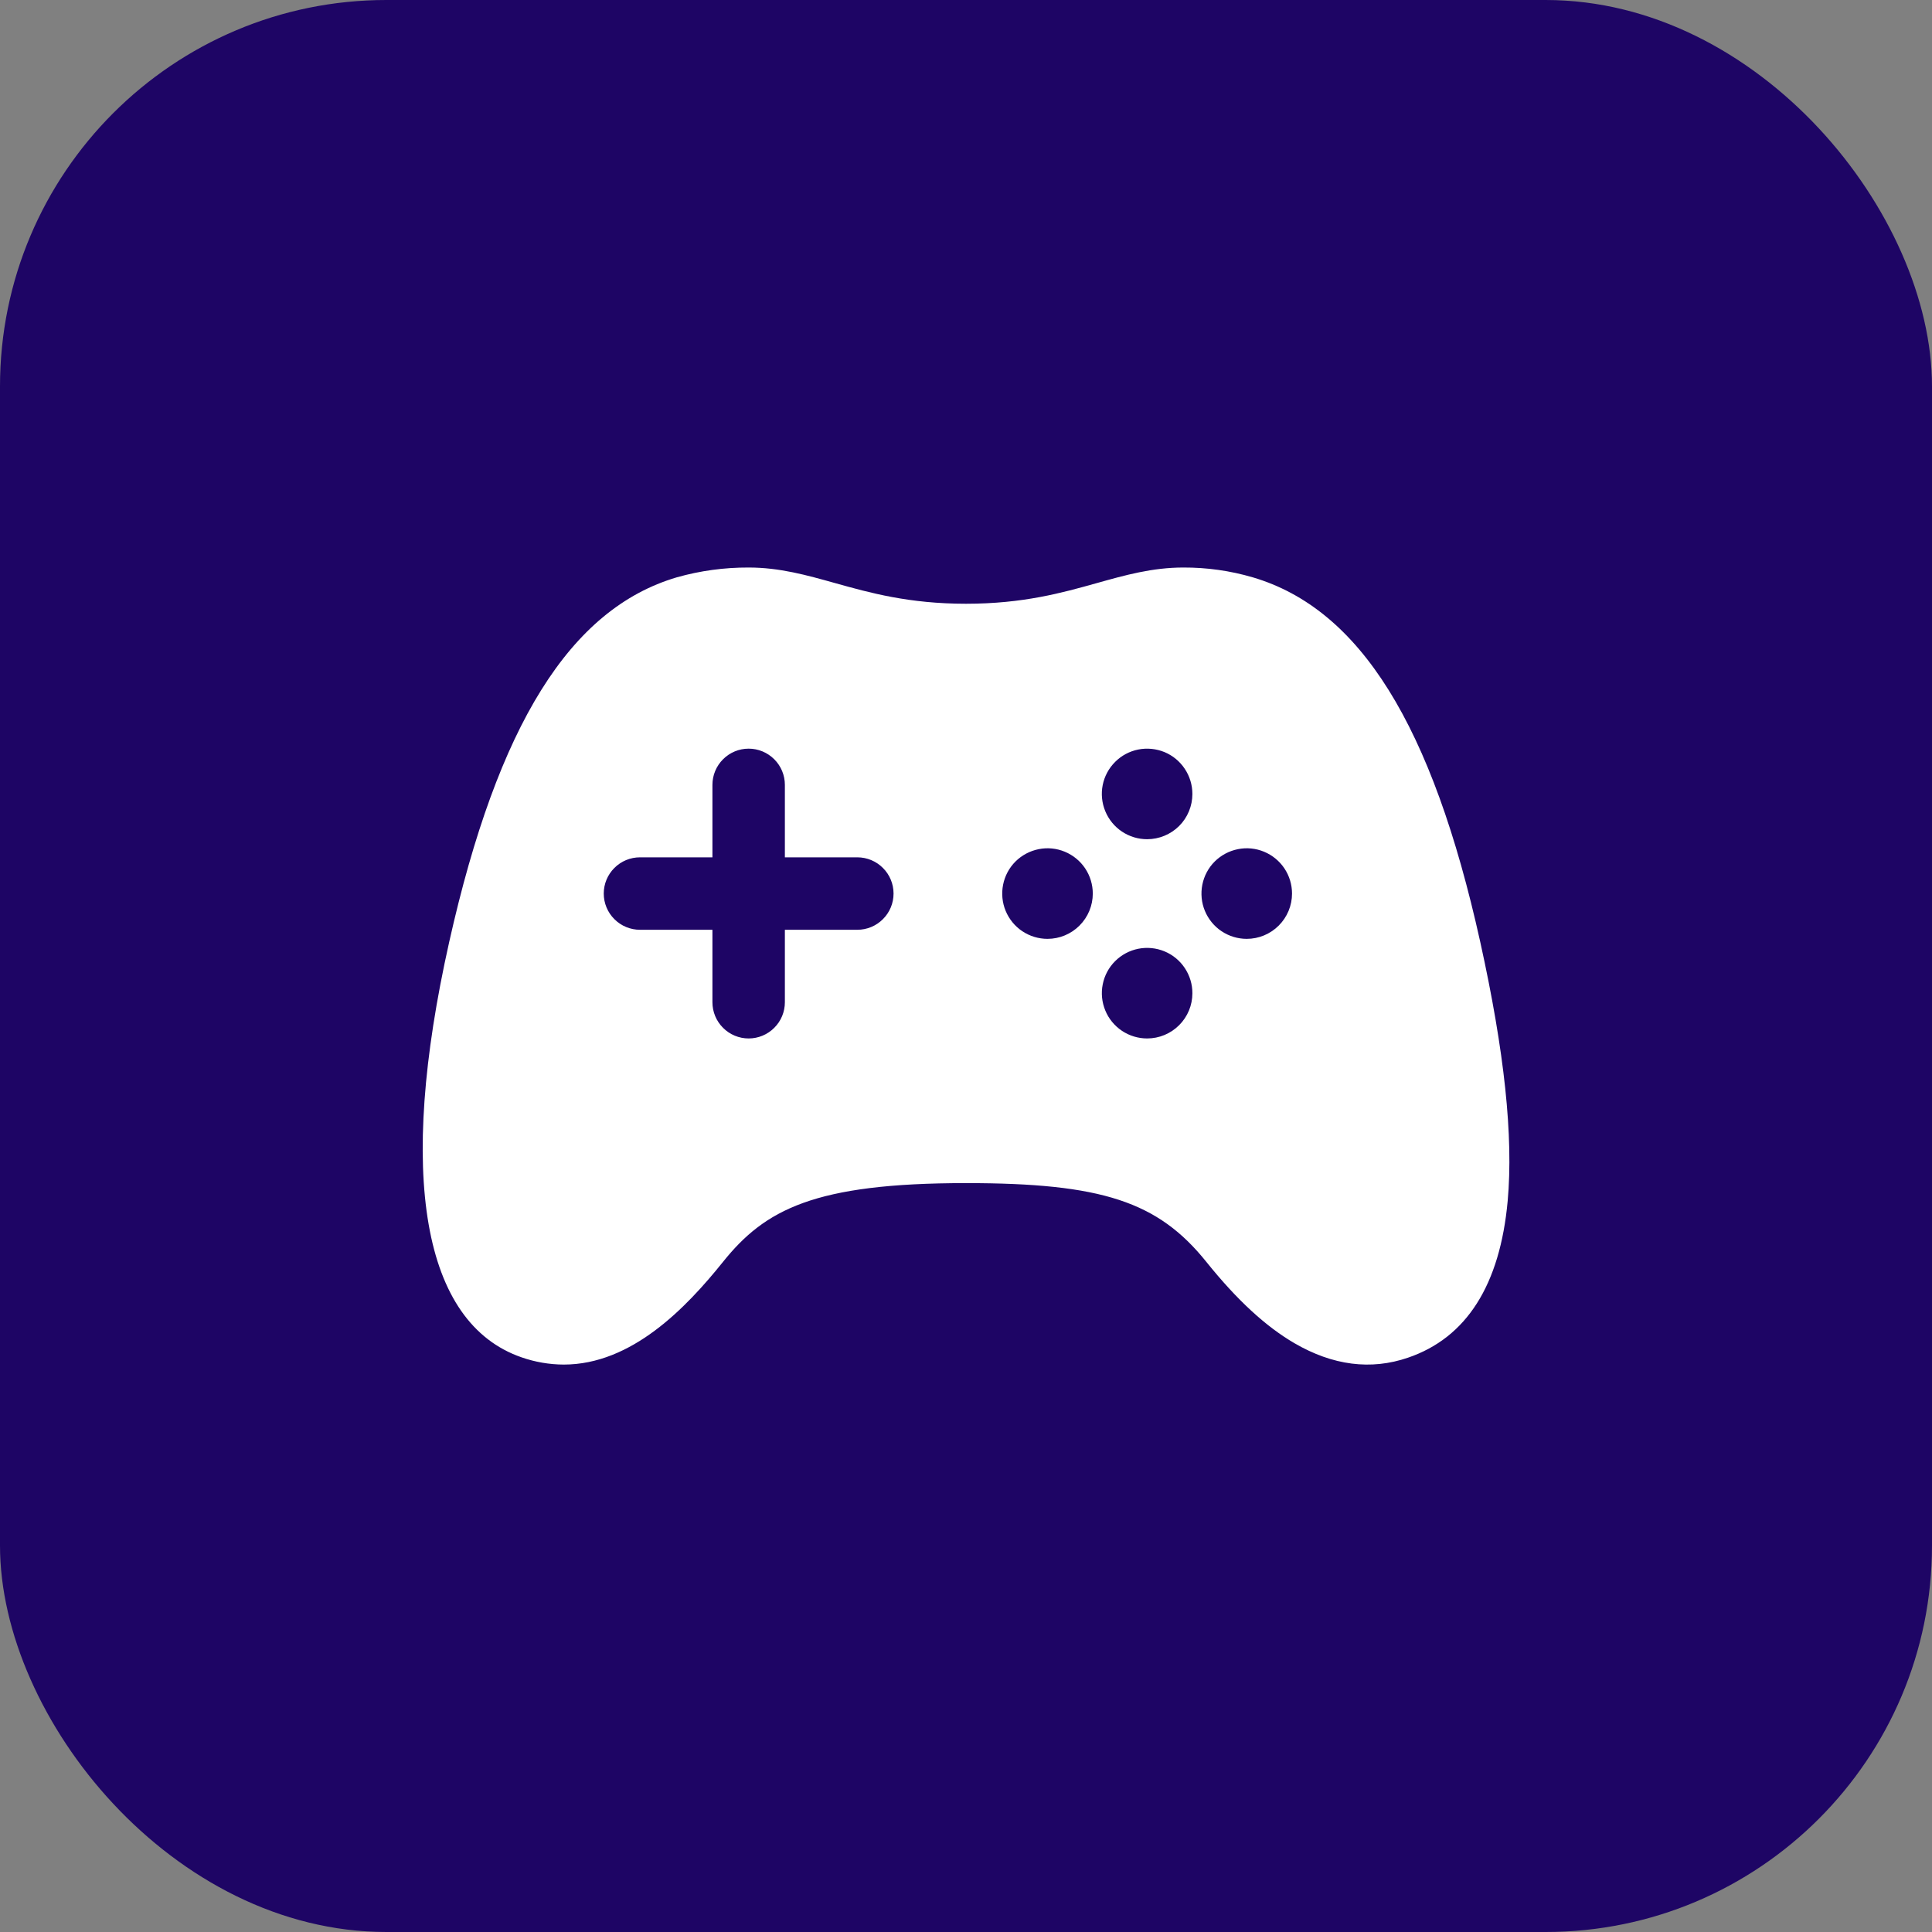
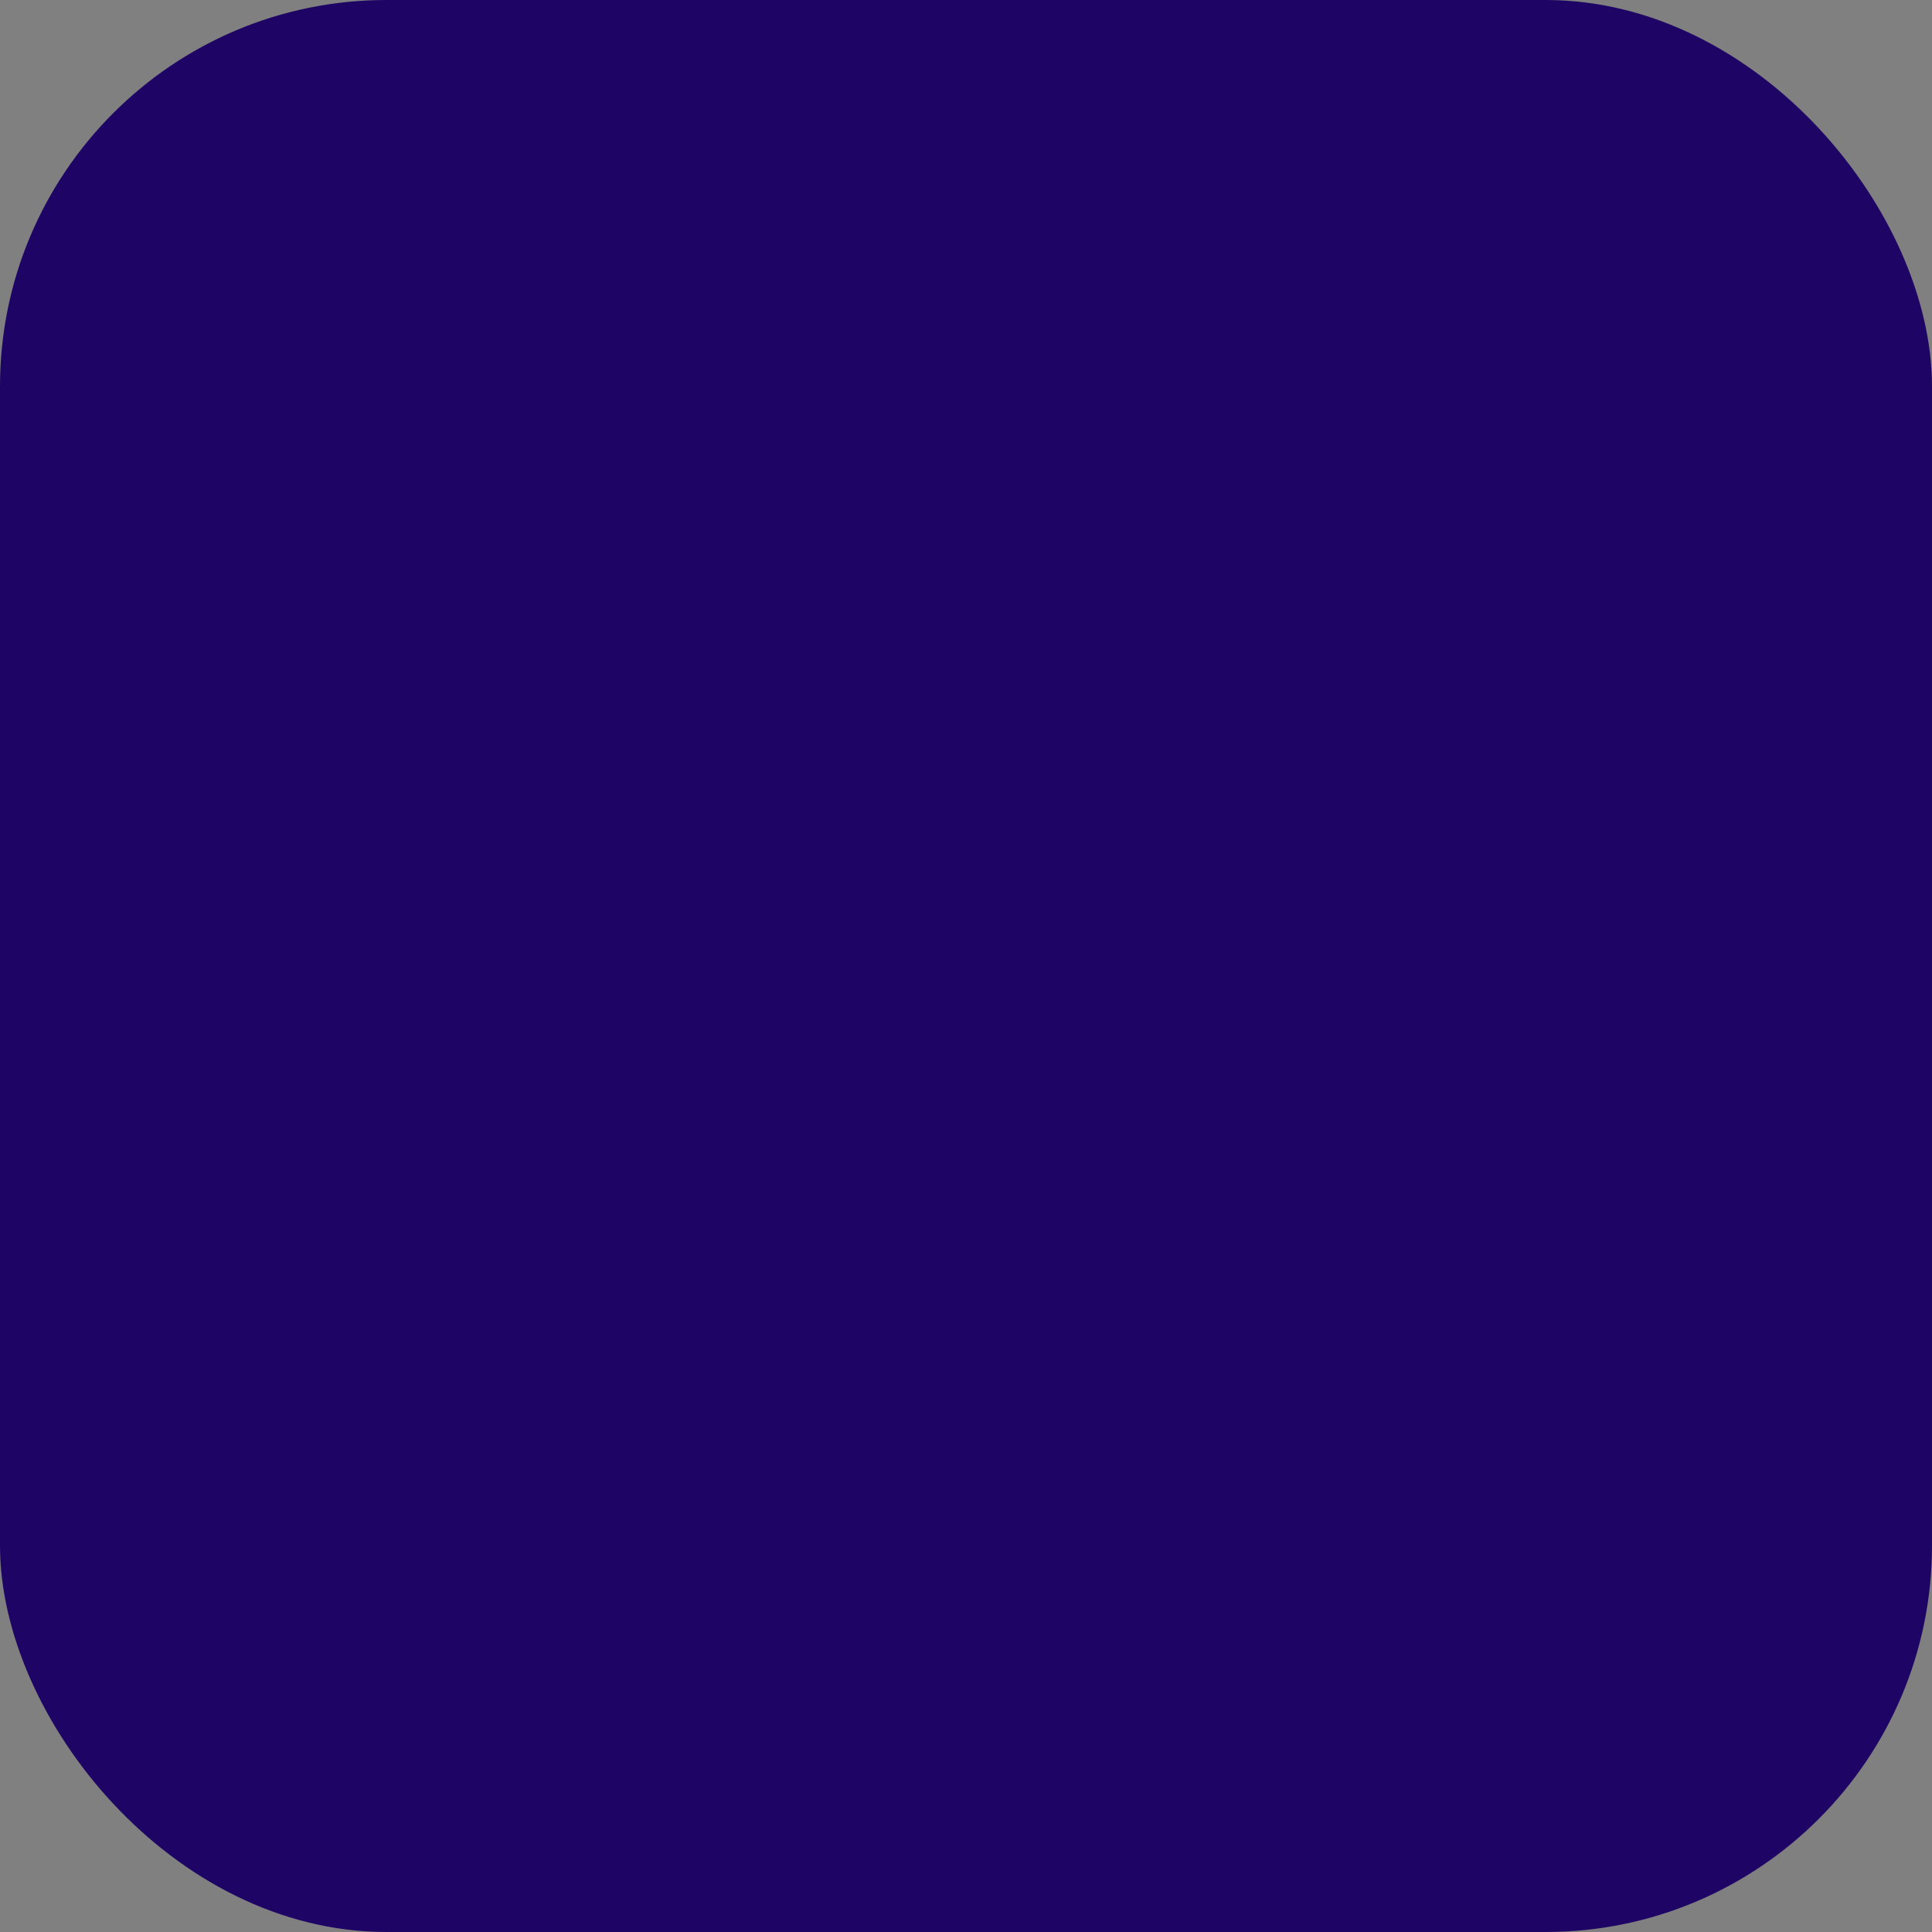
<svg xmlns="http://www.w3.org/2000/svg" width="40" height="40" viewBox="0 0 40 40" fill="none">
  <rect x="0" y="0" width="40" height="40" fill="#808080" stroke="none" />
  <rect width="40" height="40" rx="8" fill="#1E0565" />
-   <path d="M30.647 19.502C29.652 15.007 28.156 12.608 25.937 11.953C25.47 11.816 24.986 11.748 24.5 11.75C23.857 11.75 23.297 11.907 22.706 12.073C21.992 12.273 21.182 12.5 20 12.5C18.818 12.5 18.007 12.273 17.292 12.073C16.7 11.907 16.141 11.75 15.5 11.75C14.997 11.748 14.496 11.816 14.012 11.953C11.805 12.605 10.309 15.003 9.301 19.499C8.216 24.338 8.75 27.393 10.798 28.102C11.079 28.2 11.374 28.251 11.672 28.252C13.075 28.252 14.2 27.084 14.968 26.127C15.837 25.044 16.854 24.495 20 24.495C22.81 24.495 23.973 24.876 24.977 26.127C25.609 26.914 26.206 27.464 26.801 27.81C27.593 28.271 28.384 28.373 29.152 28.109C30.363 27.696 31.056 26.604 31.215 24.863C31.335 23.528 31.149 21.775 30.647 19.502ZM17.75 19.25H16.25V20.75C16.25 20.949 16.171 21.14 16.03 21.28C15.889 21.421 15.699 21.5 15.5 21.5C15.301 21.5 15.11 21.421 14.97 21.28C14.829 21.14 14.75 20.949 14.75 20.75V19.25H13.25C13.051 19.25 12.86 19.171 12.72 19.03C12.579 18.89 12.5 18.699 12.5 18.5C12.5 18.301 12.579 18.11 12.72 17.97C12.86 17.829 13.051 17.75 13.25 17.75H14.75V16.25C14.75 16.051 14.829 15.86 14.97 15.72C15.11 15.579 15.301 15.5 15.5 15.5C15.699 15.5 15.889 15.579 16.03 15.72C16.171 15.86 16.25 16.051 16.25 16.25V17.75H17.75C17.949 17.75 18.14 17.829 18.28 17.97C18.421 18.11 18.5 18.301 18.5 18.5C18.5 18.699 18.421 18.89 18.28 19.03C18.14 19.171 17.949 19.25 17.75 19.25ZM21.687 19.438C21.502 19.438 21.321 19.383 21.166 19.28C21.012 19.177 20.892 19.03 20.821 18.859C20.75 18.688 20.732 18.499 20.768 18.317C20.804 18.135 20.893 17.968 21.024 17.837C21.156 17.706 21.323 17.617 21.505 17.581C21.686 17.544 21.875 17.563 22.046 17.634C22.217 17.705 22.364 17.825 22.467 17.979C22.57 18.133 22.625 18.315 22.625 18.5C22.625 18.749 22.526 18.987 22.35 19.163C22.174 19.339 21.936 19.438 21.687 19.438ZM23.75 21.5C23.564 21.5 23.383 21.445 23.229 21.342C23.075 21.239 22.954 21.092 22.884 20.921C22.813 20.749 22.794 20.561 22.831 20.379C22.867 20.197 22.956 20.03 23.088 19.899C23.219 19.768 23.386 19.679 23.568 19.643C23.75 19.607 23.939 19.626 24.11 19.697C24.282 19.768 24.428 19.889 24.53 20.043C24.633 20.198 24.688 20.379 24.687 20.565C24.687 20.813 24.588 21.051 24.412 21.226C24.236 21.402 23.998 21.5 23.75 21.5ZM23.75 17.375C23.564 17.375 23.383 17.32 23.229 17.217C23.075 17.114 22.955 16.968 22.884 16.796C22.813 16.625 22.794 16.436 22.83 16.255C22.866 16.073 22.956 15.906 23.087 15.775C23.218 15.643 23.385 15.554 23.567 15.518C23.749 15.482 23.937 15.501 24.109 15.571C24.28 15.642 24.426 15.762 24.529 15.917C24.632 16.071 24.687 16.252 24.687 16.438C24.687 16.686 24.589 16.925 24.413 17.101C24.237 17.276 23.998 17.375 23.75 17.375ZM25.812 19.438C25.627 19.438 25.446 19.383 25.291 19.28C25.137 19.177 25.017 19.03 24.946 18.859C24.875 18.688 24.857 18.499 24.893 18.317C24.929 18.135 25.018 17.968 25.149 17.837C25.281 17.706 25.448 17.617 25.63 17.581C25.811 17.544 26 17.563 26.171 17.634C26.342 17.705 26.489 17.825 26.592 17.979C26.695 18.133 26.75 18.315 26.75 18.5C26.75 18.749 26.651 18.987 26.475 19.163C26.299 19.339 26.061 19.438 25.812 19.438Z" fill="white" />
</svg>